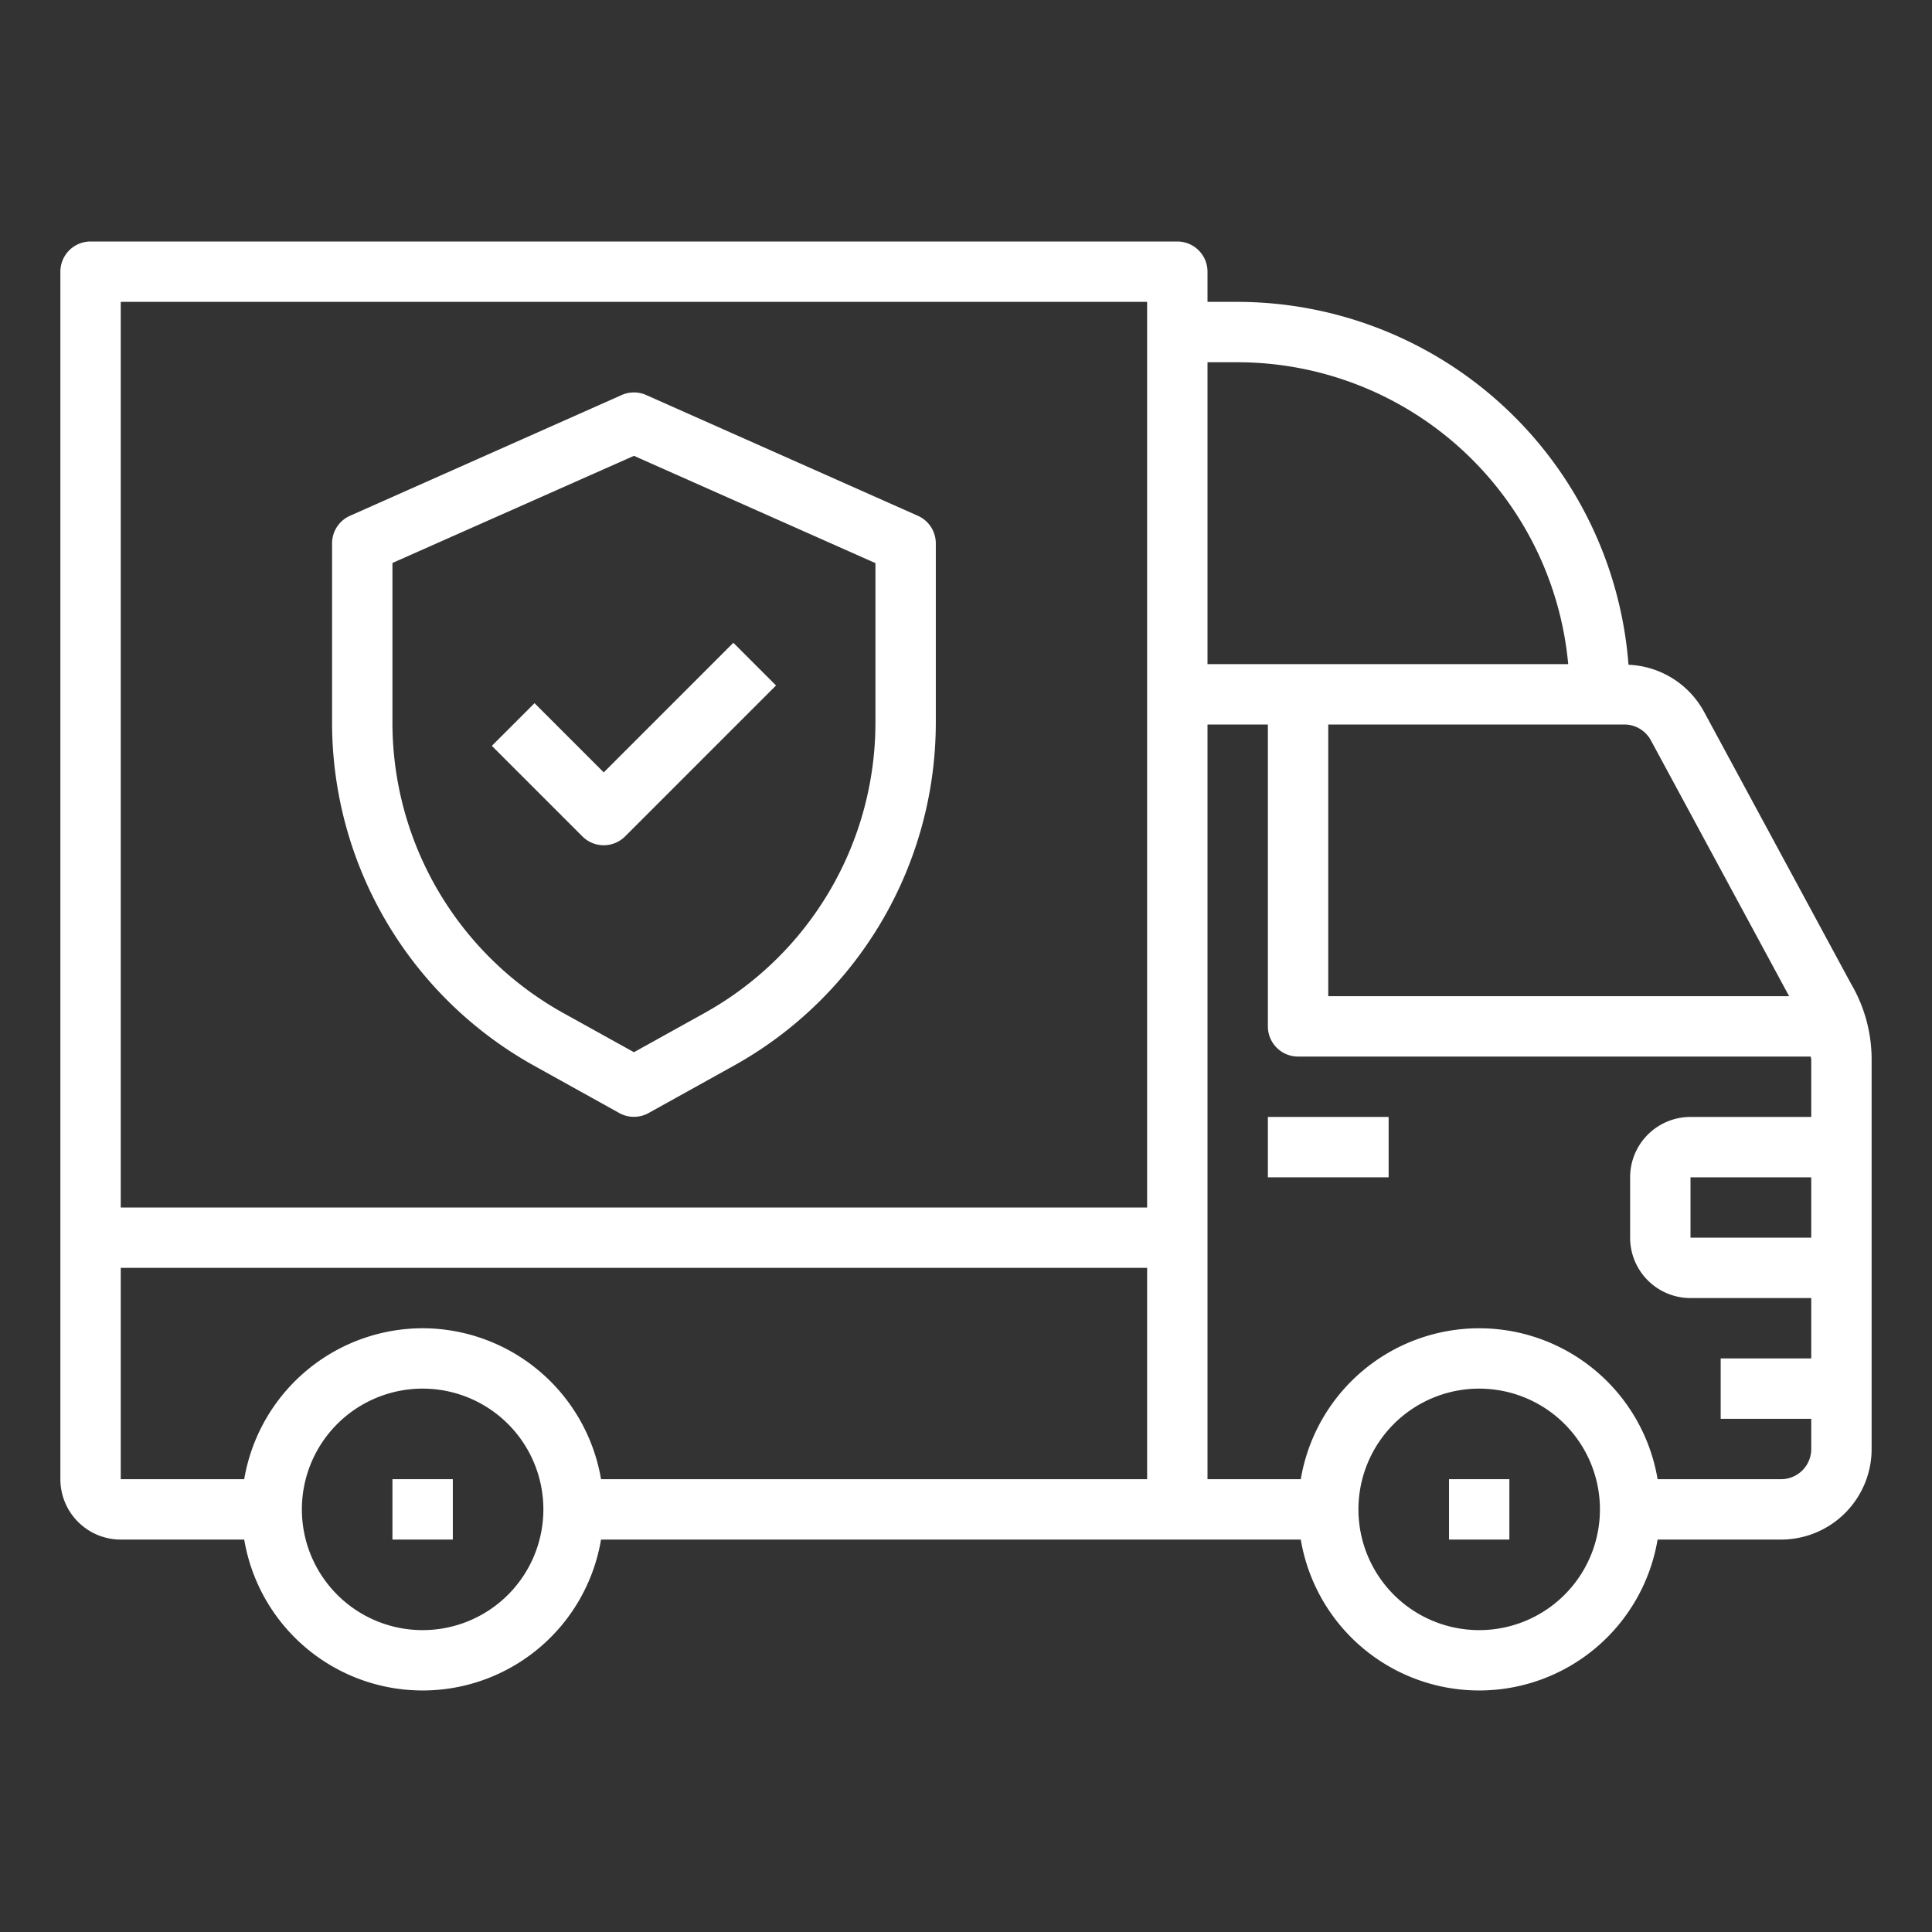
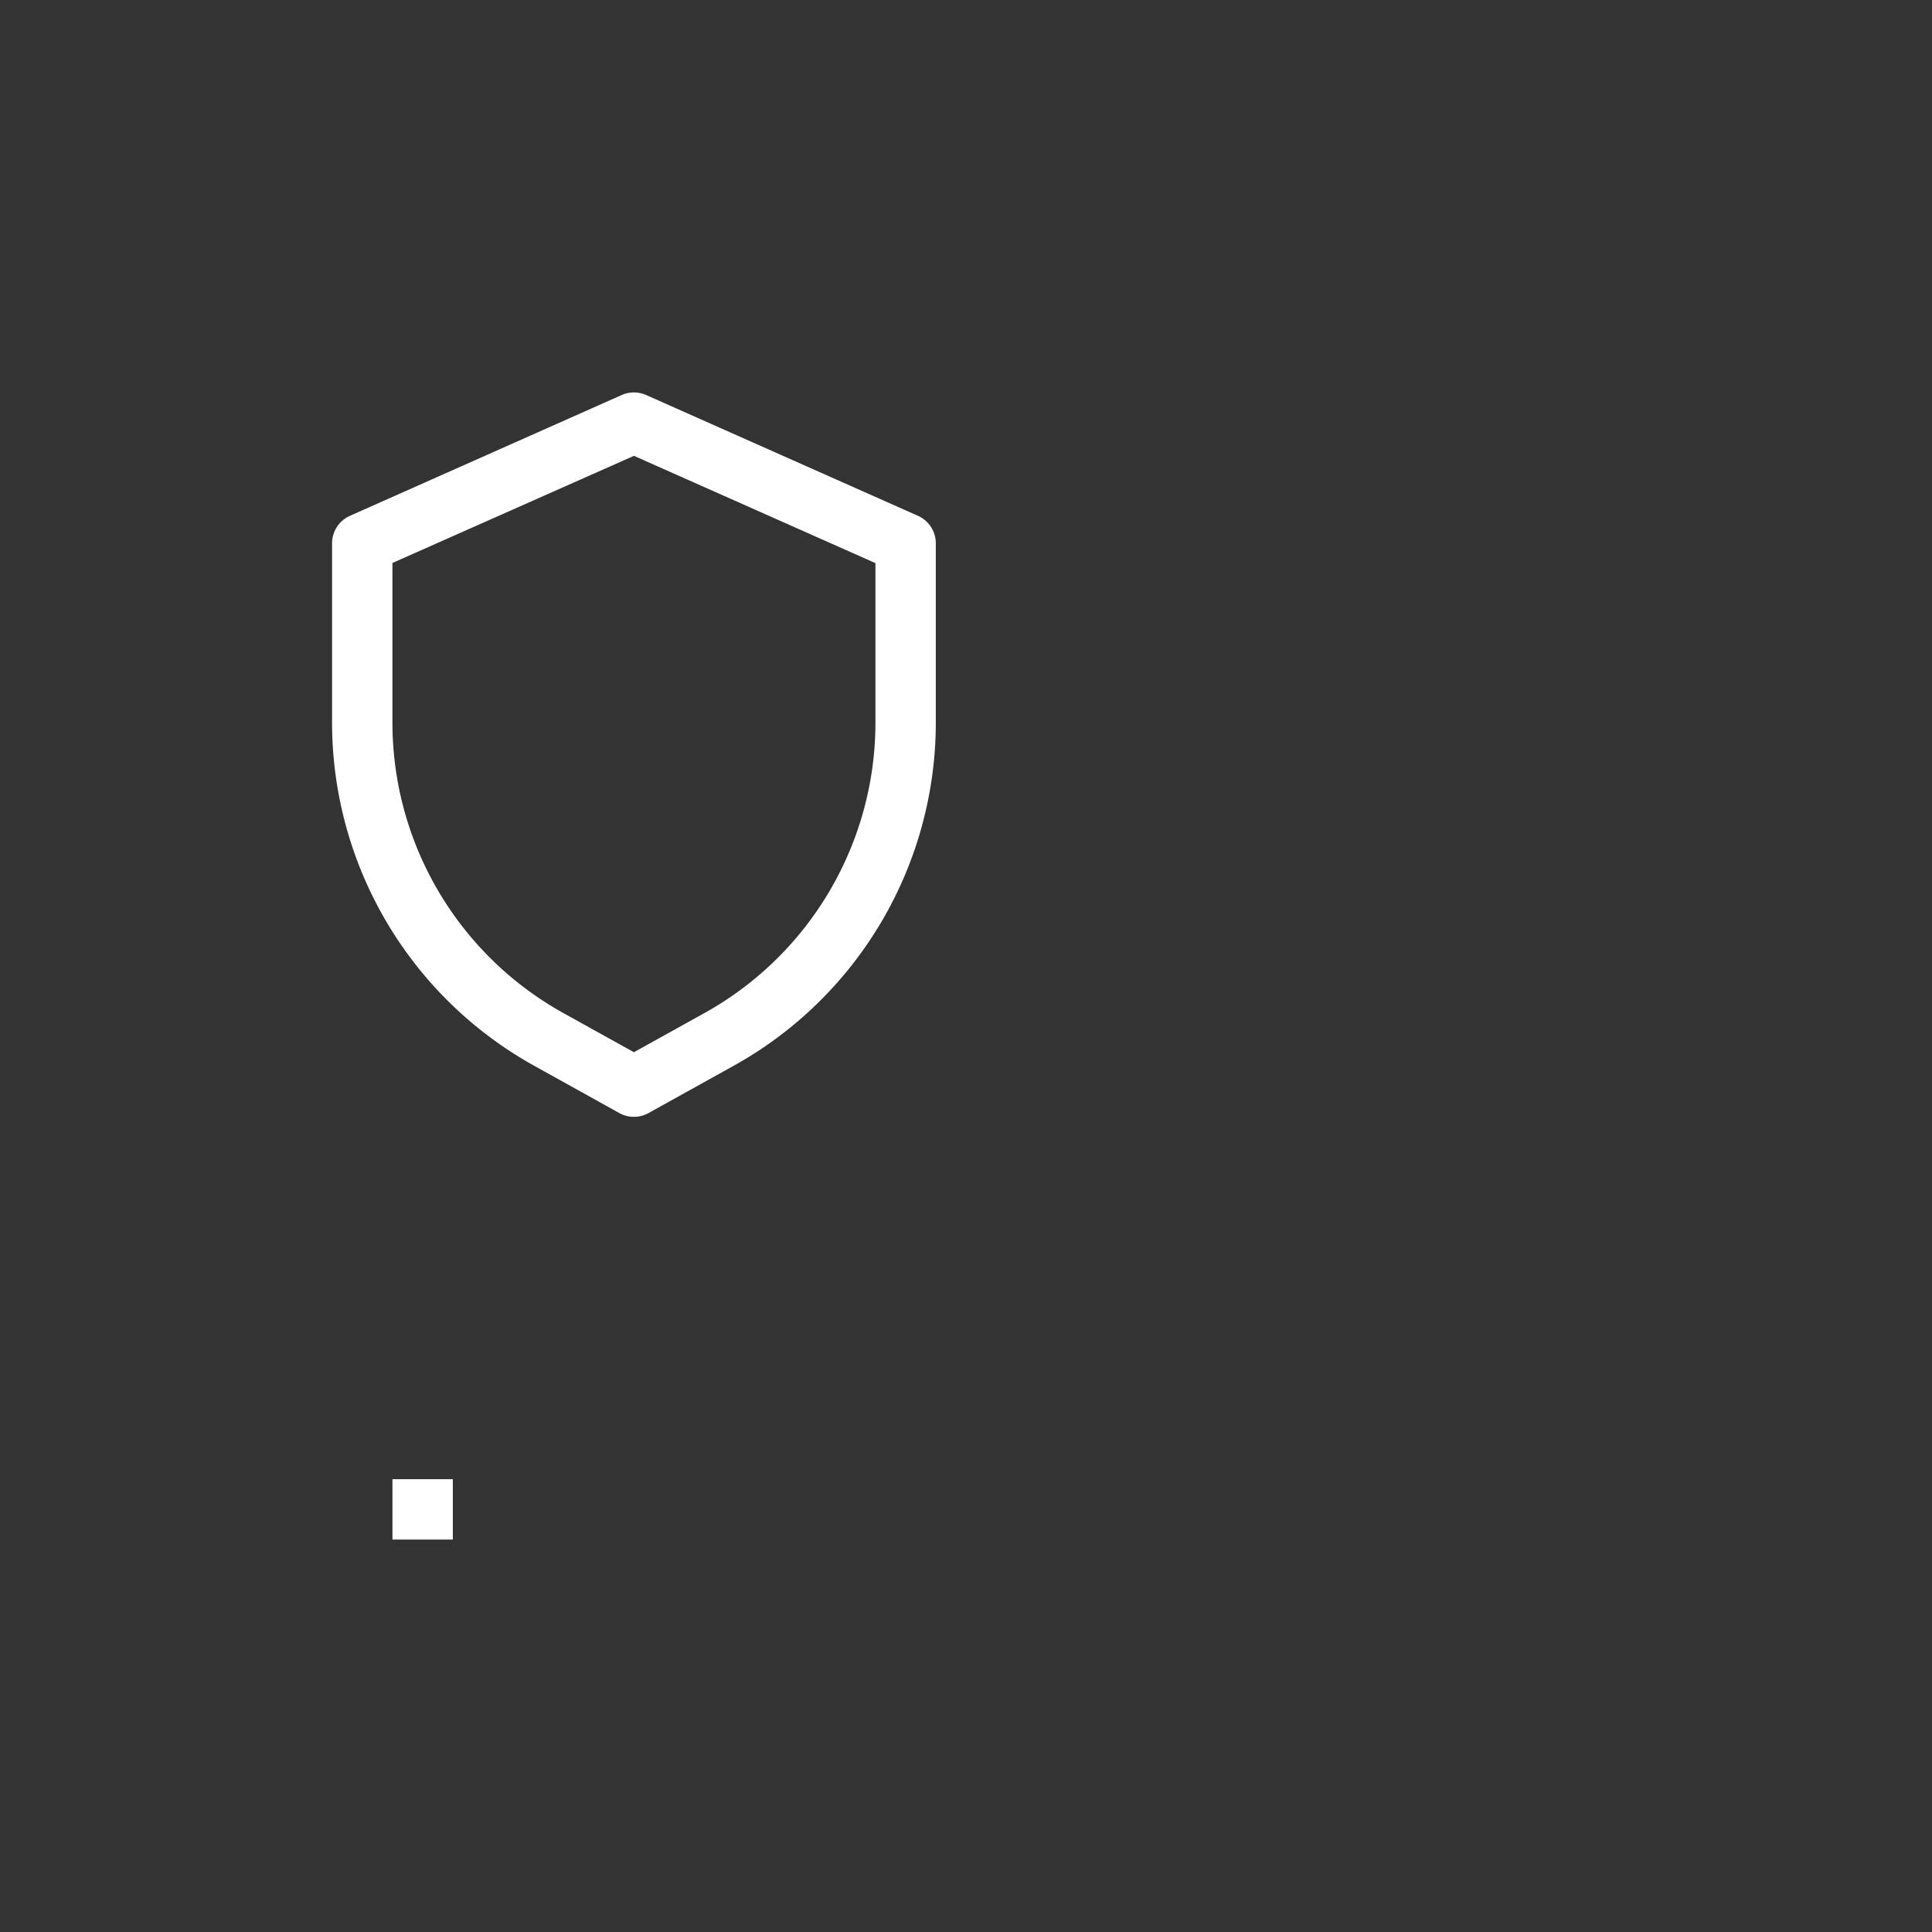
<svg xmlns="http://www.w3.org/2000/svg" height="300" viewBox="0 0 64 64" width="300">
  <rect x="0" y="0" width="64" height="64" fill="#333333" stroke="none" />
  <g transform="matrix(1,0,0,1,0,0)">
-     <path d="m42 37h4v2h-4z" fill="#ffffff" fill-opacity="1" data-original-color="#000000ff" stroke="none" stroke-opacity="1" />
    <path d="m13 49h2v2h-2z" fill="#ffffff" fill-opacity="1" data-original-color="#000000ff" stroke="none" stroke-opacity="1" />
-     <path d="m48 49h2v2h-2z" fill="#ffffff" fill-opacity="1" data-original-color="#000000ff" stroke="none" stroke-opacity="1" />
-     <path d="m61.31 32.574-4.864-9a2.99 2.99 0 0 0 -2.5-1.553 13.008 13.008 0 0 0 -12.946-12.021h-1v-1a1 1 0 0 0 -1-1h-36a1 1 0 0 0 -1 1v40a2 2 0 0 0 2 2h4.09a5.993 5.993 0 0 0 11.82 0h23.18a5.993 5.993 0 0 0 11.82 0h4.09a3 3 0 0 0 3-3v-12.892a4.959 4.959 0 0 0 -.69-2.534zm-6.623-8.05 4.58 8.476h-15.267v-9h9.808a1 1 0 0 1 .879.524zm-13.687-12.524a11.01 11.01 0 0 1 10.949 10h-11.949v-10zm-37-2h34v30h-34zm10 44a4 4 0 1 1 4-4 4 4 0 0 1 -4 4zm0-10a6.006 6.006 0 0 0 -5.91 5h-4.09v-7h34v7h-18.09a6.006 6.006 0 0 0 -5.91-5zm35 10a4 4 0 1 1 4-4 4 4 0 0 1 -4 4zm10-5h-4.09a5.993 5.993 0 0 0 -11.82 0h-3.09v-25h2v10a1 1 0 0 0 1 1h16.985c0 .037.015.072.015.108v1.892h-4a2 2 0 0 0 -2 2v2a2 2 0 0 0 2 2h4v2h-3v2h3v1a1 1 0 0 1 -1 1zm1-10v2h-4v-2z" fill="#ffffff" fill-opacity="1" data-original-color="#000000ff" stroke="none" stroke-opacity="1" />
    <path d="m30.406 17.086-9-4a1 1 0 0 0 -.812 0l-9 4a1 1 0 0 0 -.594.914v5.939a13.006 13.006 0 0 0 6.687 11.361l2.828 1.571a1 1 0 0 0 .97 0l2.828-1.571a13.008 13.008 0 0 0 6.687-11.361v-5.939a1 1 0 0 0 -.594-.914zm-1.406 6.853a11.007 11.007 0 0 1 -5.657 9.616l-2.343 1.301-2.343-1.3a11.007 11.007 0 0 1 -5.657-9.617v-5.29l8-3.549 8 3.554z" fill="#ffffff" fill-opacity="1" data-original-color="#000000ff" stroke="none" stroke-opacity="1" />
-     <path d="m17.707 23.293-1.414 1.414 3 3a1 1 0 0 0 1.414 0l5-5-1.414-1.414-4.293 4.293z" fill="#ffffff" fill-opacity="1" data-original-color="#000000ff" stroke="none" stroke-opacity="1" />
  </g>
</svg>